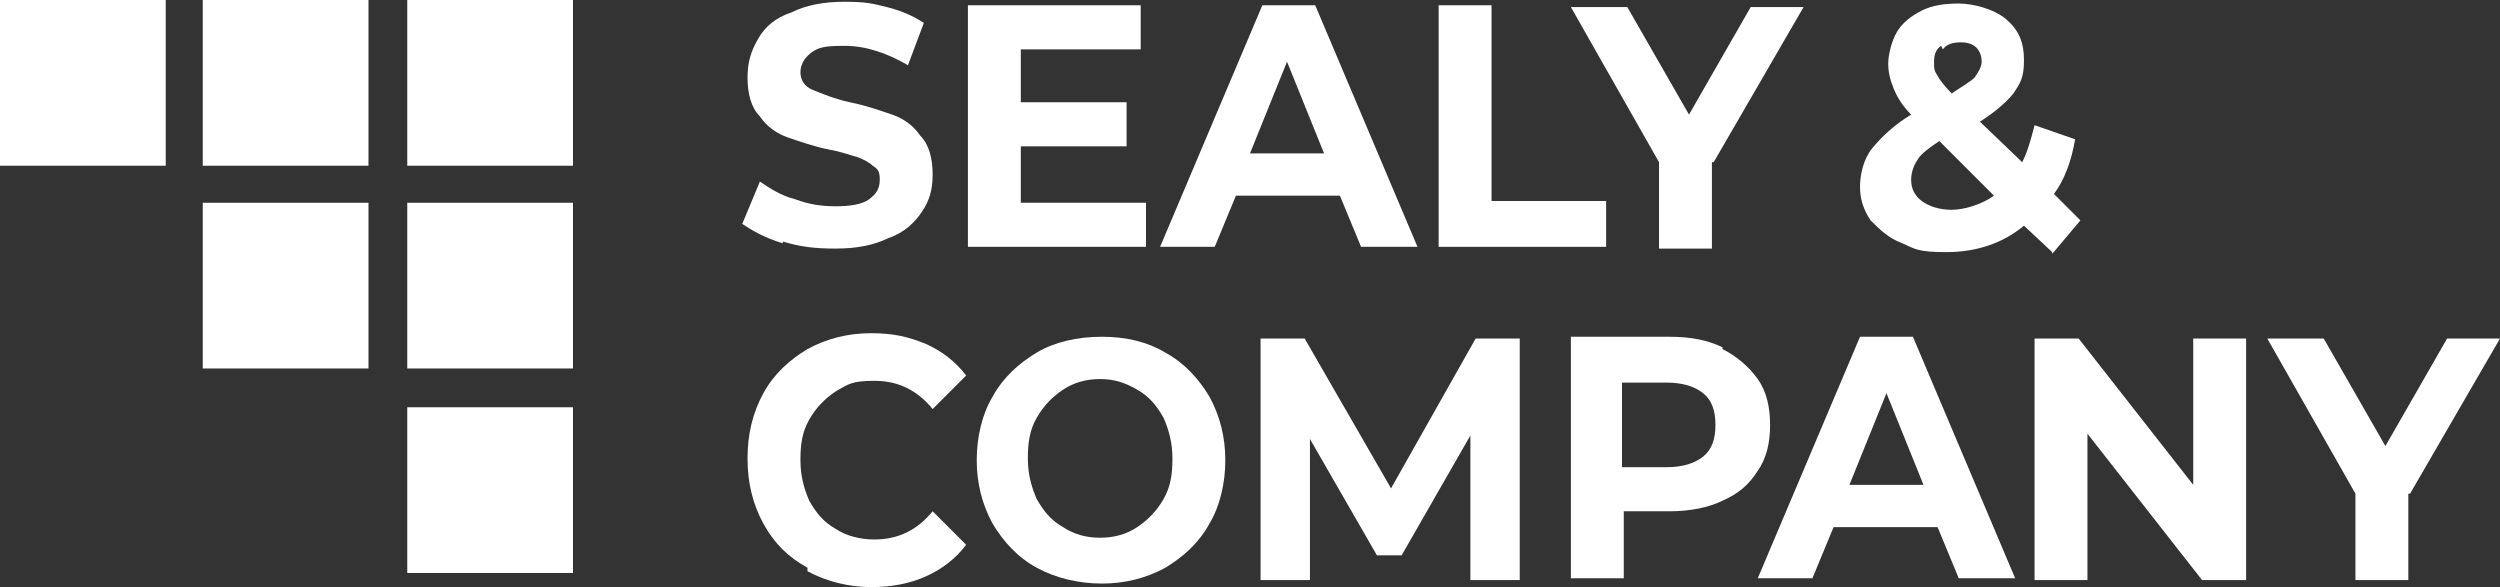
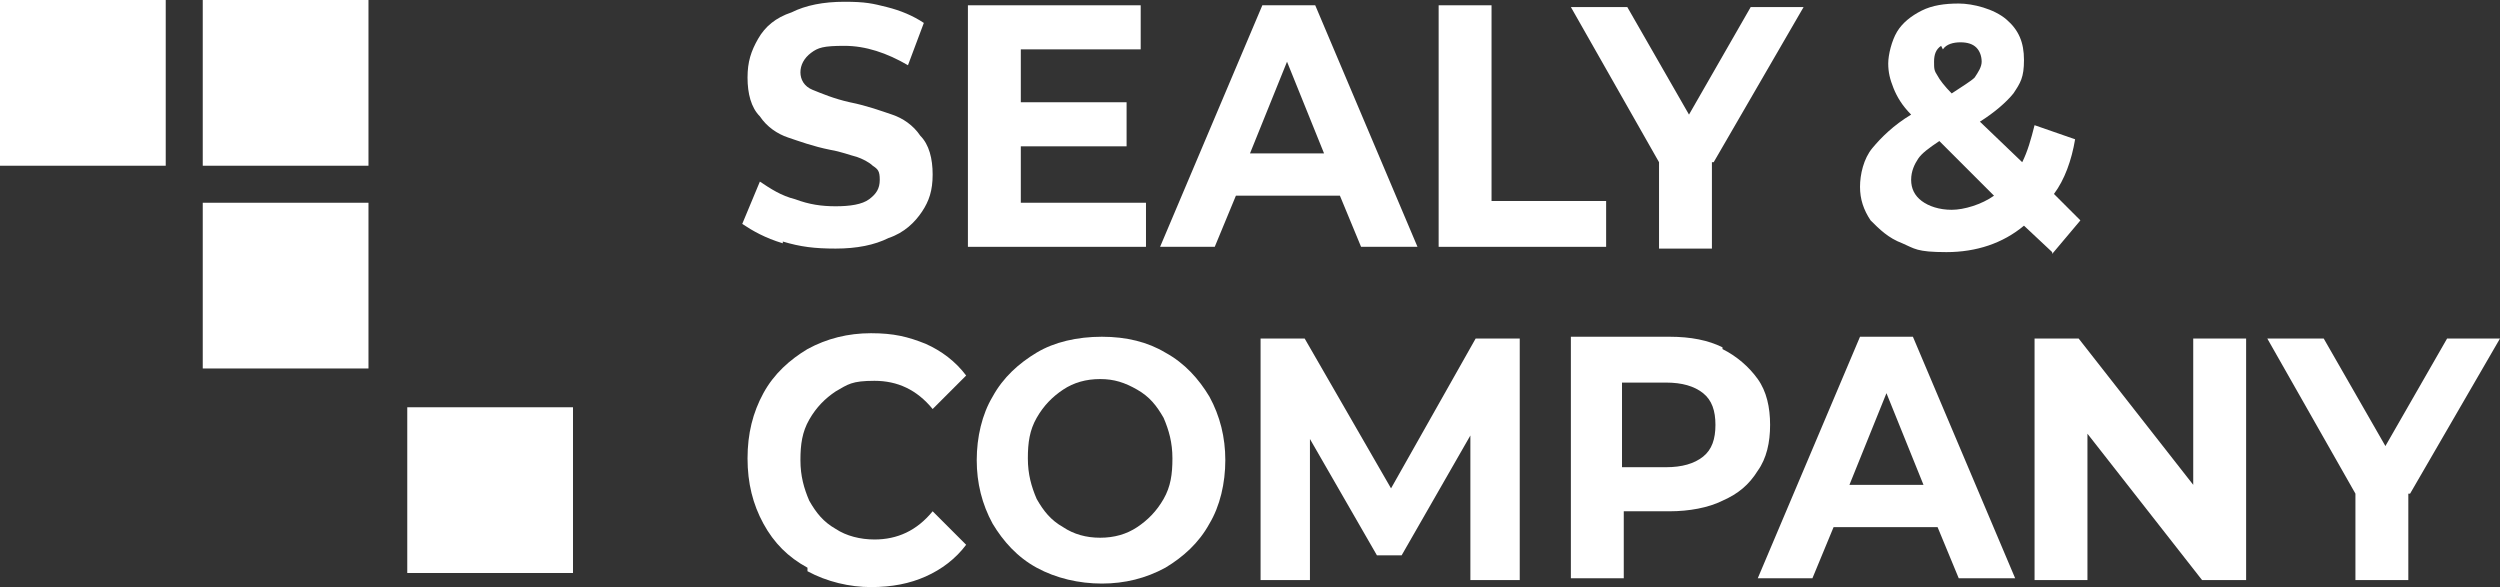
<svg xmlns="http://www.w3.org/2000/svg" id="Layer_1" version="1.1" viewBox="0 0 141.8 33.3">
  <rect x="0" y="0" width="141.8" height="33.3" fill="#333333" stroke="none" />
  <defs>
    <style>
      .st0 {
        fill: #fff;
      }
    </style>
  </defs>
  <g>
    <path class="st0" d="M44.4,13.8c-1-.3-1.7-.7-2.3-1.1l1-2.4c.6.4,1.2.8,2,1,.8.3,1.5.4,2.3.4s1.5-.1,1.9-.4.6-.6.6-1.1-.1-.6-.4-.8c-.2-.2-.6-.4-.9-.5-.4-.1-.9-.3-1.5-.4-1-.2-1.8-.5-2.4-.7-.6-.2-1.2-.6-1.6-1.2-.5-.5-.7-1.3-.7-2.2s.2-1.5.6-2.2,1-1.2,1.9-1.5c.8-.4,1.8-.6,3-.6s1.6.1,2.4.3c.8.2,1.5.5,2.1.9l-.9,2.4c-1.2-.7-2.4-1.1-3.6-1.1s-1.5.1-1.9.4-.6.7-.6,1.1.2.8.7,1c.5.2,1.2.5,2.1.7,1,.2,1.8.5,2.4.7s1.2.6,1.6,1.2c.5.5.7,1.3.7,2.2s-.2,1.5-.6,2.1-1,1.2-1.9,1.5c-.8.4-1.8.6-3,.6s-2-.1-3-.4v.1Z" />
    <path class="st0" d="M65,11.5v2.5h-10.1V.3h9.8v2.5h-6.8v3h6v2.5h-6v3.2h7.1Z" />
    <path class="st0" d="M76.1,11.1h-6l-1.2,2.9h-3.1L71.6.3h3l5.8,13.7h-3.2l-1.2-2.9h.1ZM75.1,8.7l-2.1-5.2-2.1,5.2h4.2Z" />
    <path class="st0" d="M81.6.3h3v11.1h6.5v2.6h-9.5V.3Z" />
    <path class="st0" d="M97.1,9.2v4.9h-3v-4.9L89.1.4h3.2l3.5,6.1,3.5-6.1h3l-5.1,8.8h-.1Z" />
    <path class="st0" d="M116.4,14.3l-1.6-1.5c-1.2,1-2.7,1.5-4.4,1.5s-1.8-.2-2.5-.5c-.8-.3-1.3-.8-1.8-1.3-.4-.6-.6-1.2-.6-1.9s.2-1.6.7-2.2,1.2-1.3,2.2-1.9c-.5-.5-.8-1-1-1.5s-.3-.9-.3-1.4.2-1.3.5-1.8.8-.9,1.4-1.2c.6-.3,1.3-.4,2.1-.4s2,.3,2.7.9,1,1.3,1,2.3-.2,1.3-.6,1.9c-.4.5-1.1,1.1-1.9,1.6l2.4,2.3c.3-.6.5-1.3.7-2.1l2.3.8c-.2,1.2-.6,2.3-1.2,3.1l1.5,1.5-1.6,1.9v-.1ZM113.1,11.1l-3.1-3.1c-.6.4-1,.7-1.2,1s-.4.7-.4,1.2.2.9.6,1.2c.4.3,1,.5,1.7.5s1.7-.3,2.4-.8h0ZM110.1,2.6c-.3.2-.4.5-.4.9s0,.5.2.8c.1.2.4.6.8,1,.6-.4,1.1-.7,1.3-.9.2-.3.4-.6.4-.9s-.1-.6-.3-.8c-.2-.2-.5-.3-.9-.3s-.8.1-1,.4l-.1-.2Z" />
    <path class="st0" d="M45.8,32.2c-1.1-.6-1.9-1.4-2.5-2.5s-.9-2.3-.9-3.7.3-2.6.9-3.7c.6-1.1,1.5-1.9,2.5-2.5,1.1-.6,2.3-.9,3.6-.9s2.1.2,3.1.6c.9.4,1.7,1,2.3,1.8l-1.9,1.9c-.9-1.1-2-1.6-3.3-1.6s-1.5.2-2.2.6c-.6.4-1.1.9-1.5,1.6-.4.7-.5,1.4-.5,2.3s.2,1.6.5,2.3c.4.7.8,1.2,1.5,1.6.6.4,1.4.6,2.2.6,1.3,0,2.4-.5,3.3-1.6l1.9,1.9c-.6.8-1.4,1.4-2.3,1.8-.9.4-1.9.6-3.1.6s-2.5-.3-3.6-.9v-.2Z" />
    <path class="st0" d="M58.8,32.2c-1.1-.6-1.9-1.5-2.5-2.5-.6-1.1-.9-2.3-.9-3.6s.3-2.6.9-3.6c.6-1.1,1.5-1.9,2.5-2.5s2.3-.9,3.7-.9,2.6.3,3.6.9c1.1.6,1.9,1.5,2.5,2.5.6,1.1.9,2.3.9,3.6s-.3,2.6-.9,3.6c-.6,1.1-1.5,1.9-2.5,2.5-1.1.6-2.3.9-3.6.9s-2.6-.3-3.7-.9ZM64.5,29.9c.6-.4,1.1-.9,1.5-1.6.4-.7.5-1.4.5-2.3s-.2-1.6-.5-2.3c-.4-.7-.8-1.2-1.5-1.6s-1.3-.6-2.1-.6-1.5.2-2.1.6-1.1.9-1.5,1.6c-.4.7-.5,1.4-.5,2.3s.2,1.6.5,2.3c.4.7.8,1.2,1.5,1.6.6.4,1.3.6,2.1.6s1.5-.2,2.1-.6Z" />
    <path class="st0" d="M83.4,32.9v-8.2l-3.9,6.8h-1.4l-3.8-6.6v8h-2.8v-13.7h2.5l4.9,8.5,4.8-8.5h2.5v13.7s-2.8,0-2.8,0Z" />
    <path class="st0" d="M97.7,19.8c.8.4,1.5,1,2,1.7s.7,1.6.7,2.6-.2,1.9-.7,2.6c-.5.8-1.1,1.3-2,1.7-.8.4-1.9.6-3,.6h-2.6v3.8h-3v-13.7h5.6c1.2,0,2.2.2,3,.6v.1ZM96.6,25.9c.5-.4.7-1,.7-1.8s-.2-1.4-.7-1.8c-.5-.4-1.2-.6-2.1-.6h-2.5v4.8h2.5c.9,0,1.6-.2,2.1-.6Z" />
    <path class="st0" d="M110,29.9h-6l-1.2,2.9h-3.1l5.8-13.7h3l5.8,13.7h-3.2l-1.2-2.9h.1ZM109.1,27.5l-2.1-5.2-2.1,5.2h4.2Z" />
    <path class="st0" d="M127.4,19.2v13.7h-2.5l-6.5-8.3v8.3h-3v-13.7h2.5l6.5,8.3v-8.3h3Z" />
    <path class="st0" d="M136.6,28v4.9h-3v-4.9l-5-8.8h3.2l3.5,6.1,3.5-6.1h3l-5.1,8.8h-.1Z" />
  </g>
-   <rect class="st0" x="23.1" width="9.4" height="9.4" />
-   <rect class="st0" x="23.1" y="11.5" width="9.4" height="9.4" />
  <rect class="st0" x="11.5" y="11.5" width="9.4" height="9.4" />
  <rect class="st0" x="23.1" y="23.1" width="9.4" height="9.4" />
  <rect class="st0" x="11.5" width="9.4" height="9.4" />
  <rect class="st0" width="9.4" height="9.4" />
</svg>